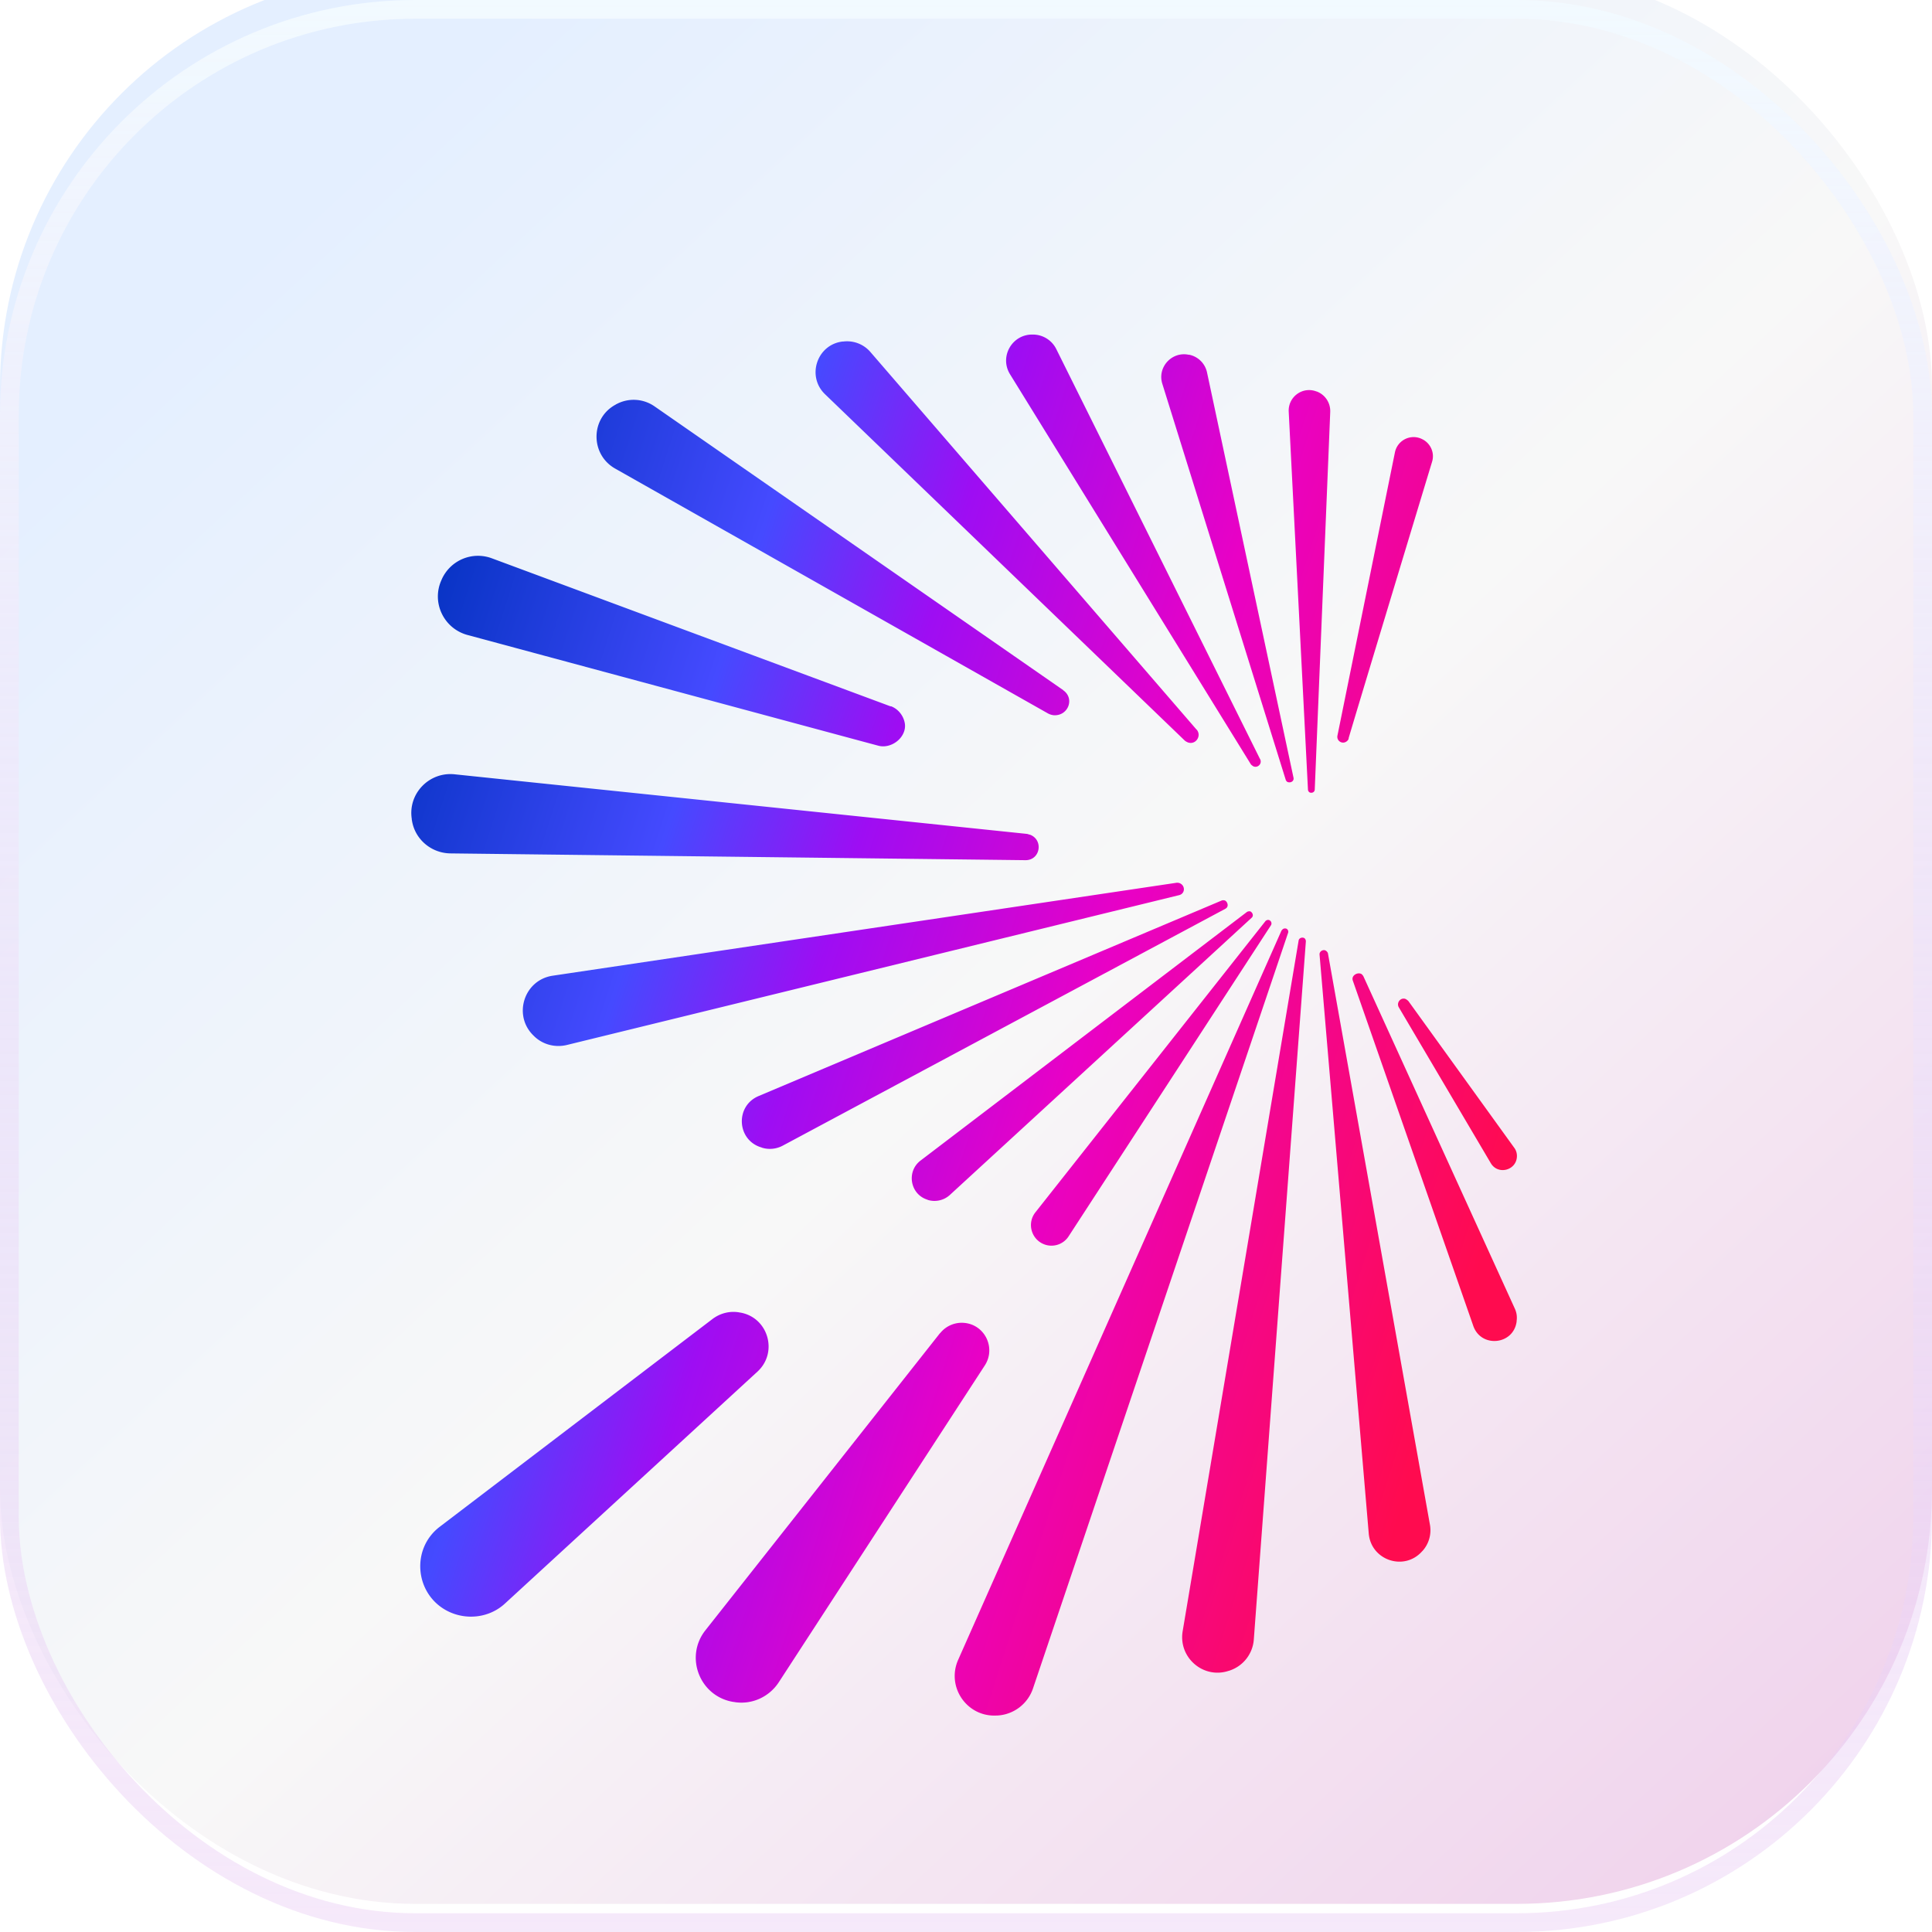
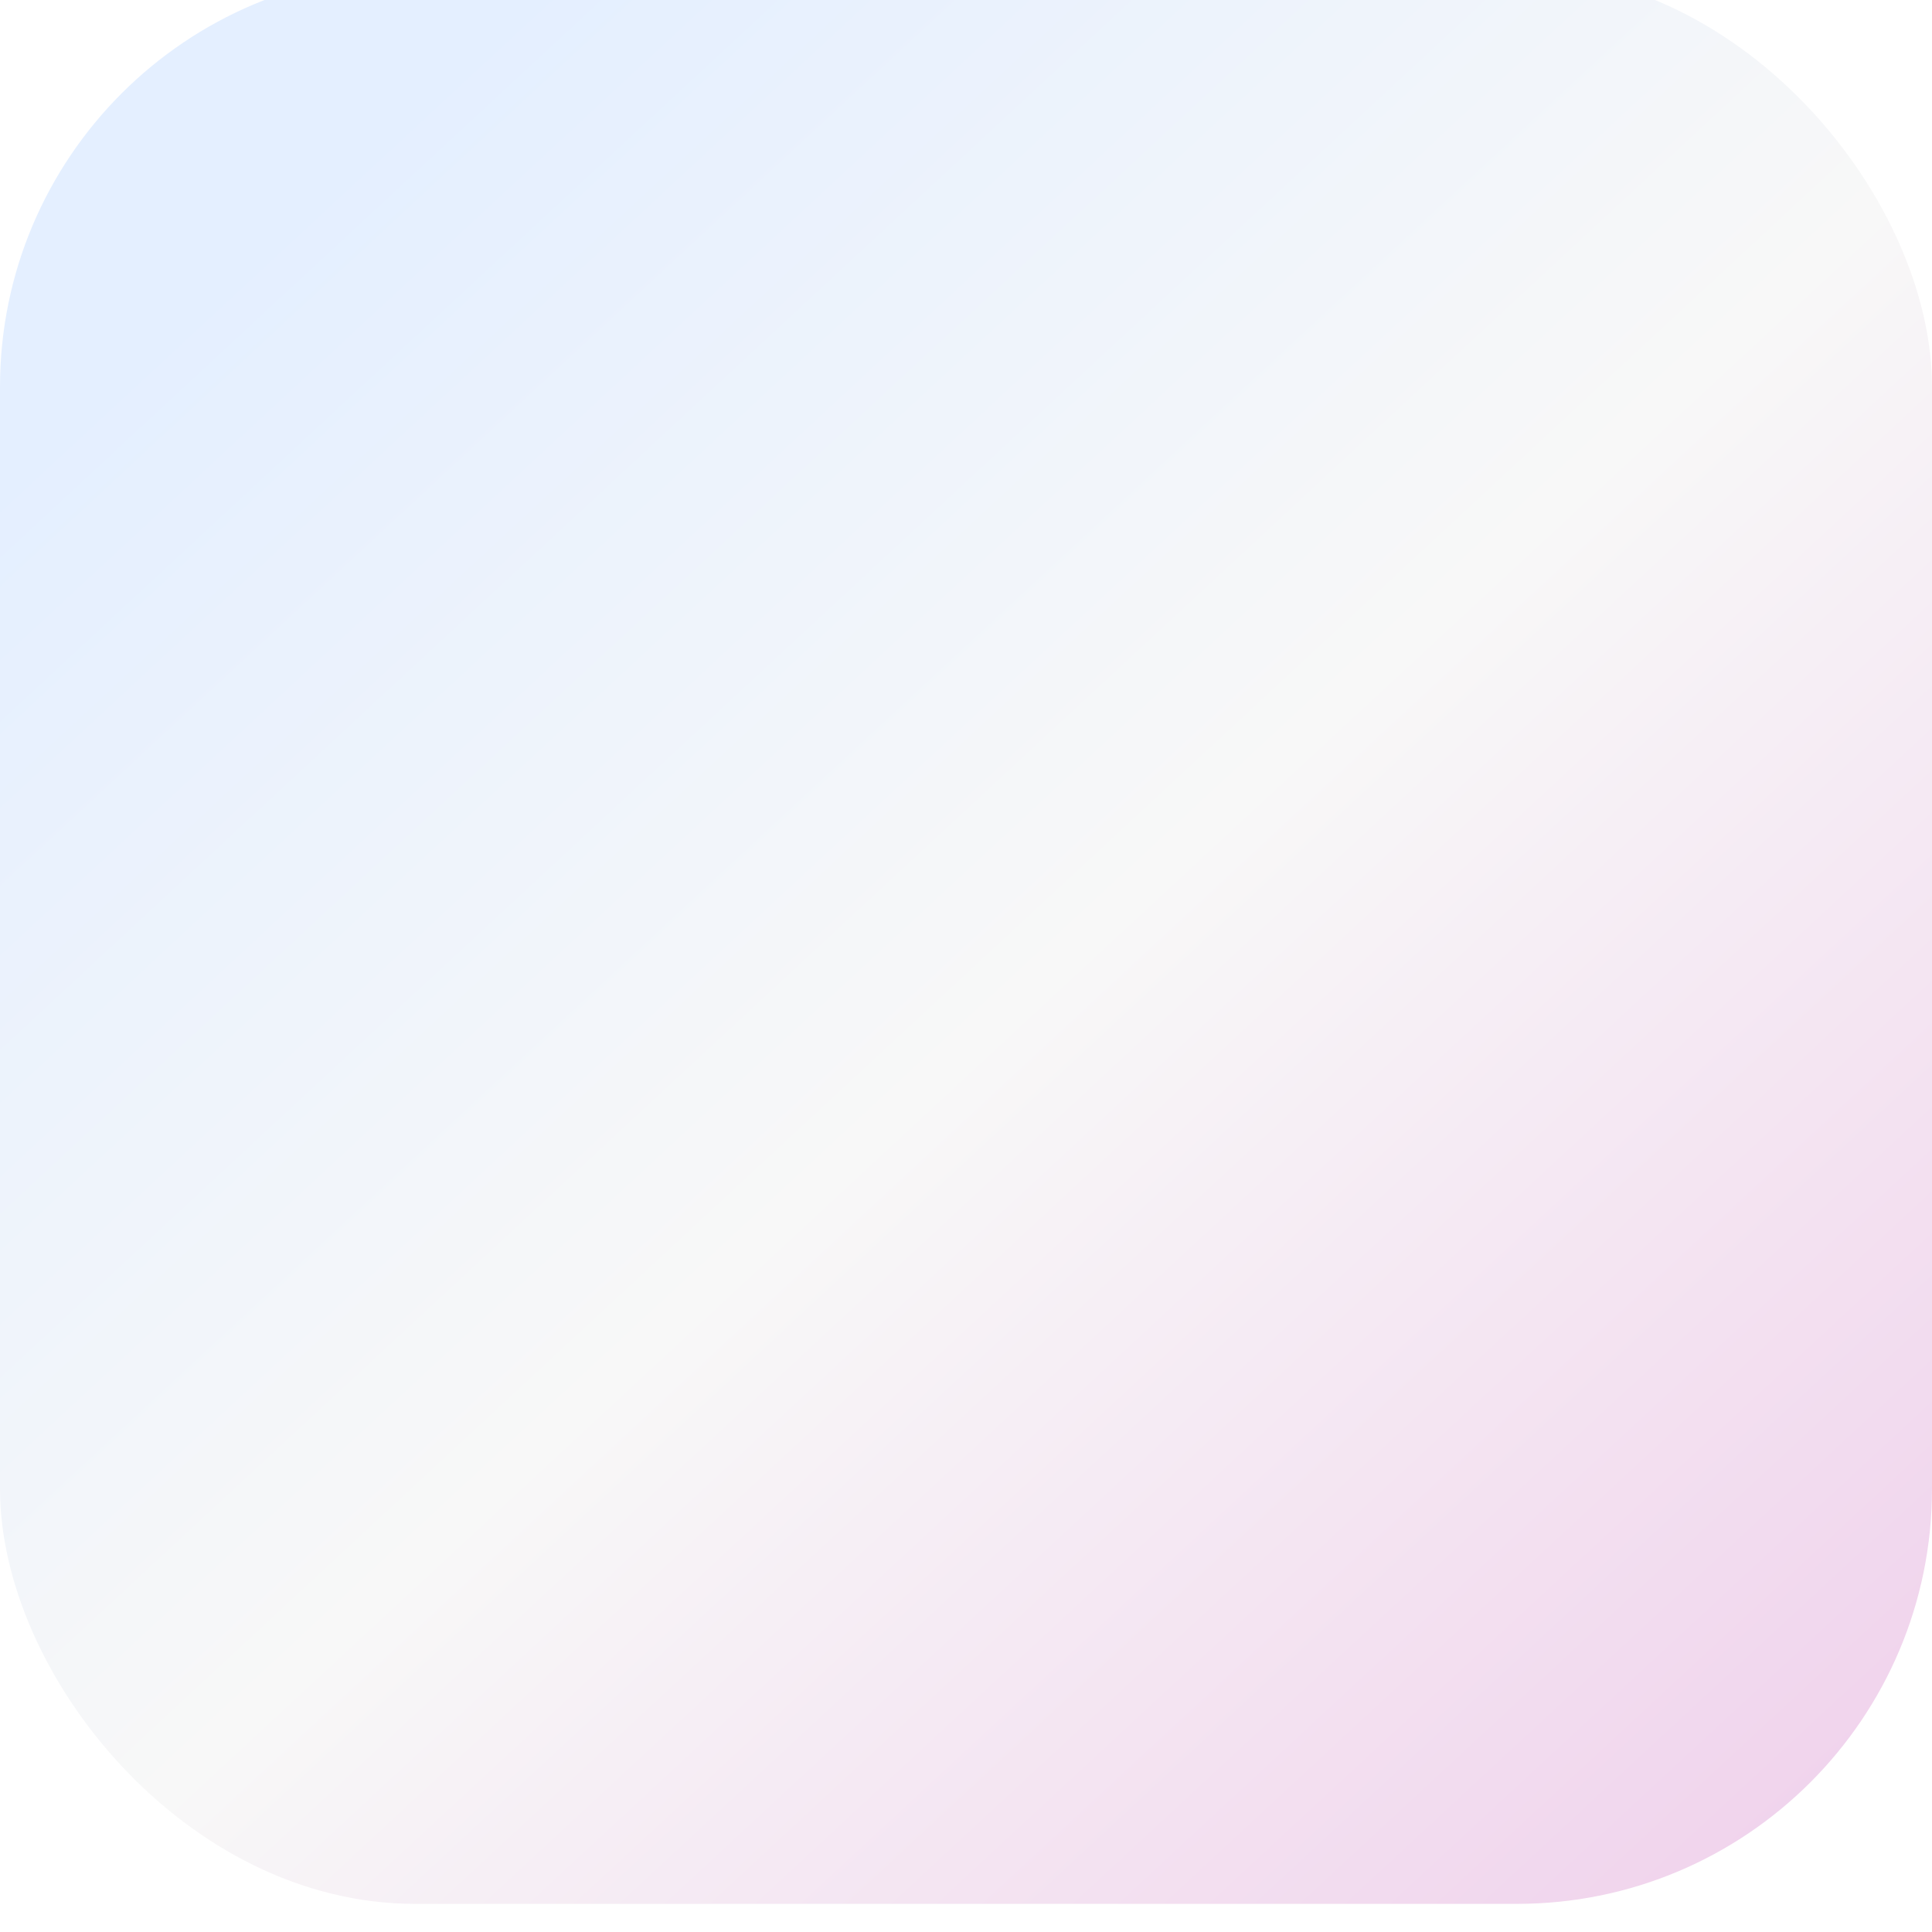
<svg xmlns="http://www.w3.org/2000/svg" width="512" height="512" fill="none" viewBox="0 0 512 512">
  <g filter="url(#a)">
    <rect width="512" height="512" fill="url(#b)" rx="110" />
  </g>
-   <rect width="507.029" height="507.029" x="2.485" y="2.485" stroke="url(#c)" stroke-width="4.971" rx="107.515" />
  <g filter="url(#d)">
-     <path fill="url(#e)" d="M245.835 302.278s-.119 0-.159-.04c-4.506-1.477-5.502-7.465-1.715-10.339l86.477-65.871c.279-.199.797-.239.997-.119.598.399.797 1.157.279 1.636l-80.018 73.496a6.05 6.05 0 0 1-5.861 1.277v-.04Zm-104.338-43.394.199.199c2.273 2.116 5.462 2.915 8.493 2.196l162.308-39.722c1.594-.399 1.674-2.515.159-3.154a1.86 1.86 0 0 0-.877-.119l-165.338 24.631c-7.655 1.158-10.605 10.659-4.944 15.969Zm192.449-73.336L279.923 76.842a6.924 6.924 0 0 0-5.86-3.833h-.16c-5.582-.28-9.17 5.789-6.219 10.54l63.791 103.316c.159.24.677.559.677.559 1.196.519 2.392-.718 1.794-1.916v.04Zm-16.824-7.825L230.645 77.6a8.15 8.15 0 0 0-7.137-2.754h-.199c-6.818.798-9.609 9.222-4.665 13.972l95.328 91.78c.359.319.917.519.917.519 2.033.638 3.628-1.797 2.233-3.434v.04Zm7.654 45.351c-.279-.2-.757-.2-1.036-.08l-122.718 51.818c-6.22 2.635-5.781 11.578.638 13.574.08 0 .159.04.199.079 1.834.599 3.868.4 5.582-.519l117.335-62.796c.957-.559.519-1.717 0-2.076Zm-43.019-55.85L173.432 92.012a9.67 9.67 0 0 0-10.087-.559c-.079 0-.119.08-.199.12-6.698 3.593-6.738 13.174-.159 16.926l114.744 64.913a4.142 4.142 0 0 0 1.594.479c3.788.16 5.542-4.471 2.432-6.627v-.04Zm61.04 23.234L319.873 83.03a6.085 6.085 0 0 0-4.665-4.671h-.16c-4.505-.958-8.412 3.313-7.017 7.705l32.693 104.913c.08.28.359.599.598.639.838.24 1.635-.319 1.475-1.158Zm-7.455 38.005-60.96 77.169c-2.353 2.994-.997 7.425 2.671 8.583a5.41 5.41 0 0 0 6.14-2.236l53.624-82.438c.279-.439.12-1.038-.359-1.317-.359-.2-.837-.08-1.116.239Zm-9.649 198.65s.16-.04.24-.08a9.387 9.387 0 0 0 6.339-8.184l13.795-185.036c0-.359-.16-.759-.519-.918-.478-.2-1.275 0-1.395.678l-30.739 183.08c-1.157 6.987 5.542 12.735 12.24 10.46h.039Zm24.002-189.787 13.037 153.418c.598 7.026 9.25 10.021 14.034 4.831.04-.04.08-.12.16-.16a8.196 8.196 0 0 0 2.033-6.946l-27.031-151.422c-.04-.32-.359-.639-.559-.759-.638-.439-1.754.12-1.674 1.038Zm-.877-149.266c-3.668-1.358-7.496 1.477-7.296 5.39l5.103 100.162c0 .319.279.679.518.759.598.199 1.236-.12 1.276-.759l4.107-100.163a5.54 5.54 0 0 0-3.549-5.35s-.08 0-.119-.04h-.04Zm12 154.416c-.996-.599-2.79.359-2.312 1.717l31.935 91.539c2.074 5.909 10.685 5.031 11.483-1.197v-.16a5.707 5.707 0 0 0-.479-3.233l-40.108-88.027a2.028 2.028 0 0 0-.519-.639Zm-87.951-36.927c-.24-.08-.479-.2-.917-.24L120.486 189.54c-6.738-.719-12.4 5.11-11.363 11.817 0 .12 0 .239.04.359.757 5.03 5.103 8.703 10.167 8.783l152.42 1.796c3.987.04 4.864-5.469 1.117-6.786v.04Zm-36.84-34.014-105.693-39.242c-5.183-1.917-10.925.479-13.237 5.509 0 .08-.08.12-.08.199-2.751 5.949.558 12.895 6.858 14.612 0 0 108.803 29.342 108.883 29.342 1.555.439 3.309 0 4.625-.918 1.634-1.118 2.751-3.074 2.392-5.07-.359-1.996-1.754-3.753-3.668-4.471l-.08.039Zm103.621 59.324-85.719 193.339c-3.19 7.186 2.312 15.21 10.166 14.771h.24a10.572 10.572 0 0 0 9.409-7.146l67.618-200.286c.16-.439-.119-.958-.438-1.077a.968.968 0 0 0-1.236.439l-.04-.04ZM188.862 333.856l-72.323 55.092c-7.655 5.828-6.619 17.725 1.874 22.236.079.04-.08-.04 0 0 4.983 2.635 11.203 1.956 15.349-1.836l66.981-61.519c5.542-5.11 2.831-14.372-4.585-15.65-.08 0-.16 0-.239-.039-2.472-.44-5.024.199-7.057 1.716Zm60.242 3.793-62.156 78.725c-5.622 7.106-1.475 17.605 7.456 19.002.079 0 .199 0 .279.04 4.585.719 9.13-1.357 11.681-5.229l54.621-83.995c2.951-4.551.12-10.659-5.302-11.258a7.33 7.33 0 0 0-6.539 2.715h-.04Zm108.286-157.65c1.714-5.869 17.582-58.325 22.127-73.296.718-2.315-.359-4.791-2.472-5.908 0 0-.08 0-.08-.04a5.047 5.047 0 0 0-7.296 3.473l-15.23 75.052c-.279 1.358 1.196 2.356 2.353 1.597.199-.16.478-.319.637-.838l-.039-.04Zm44.613 110.702c0-.798-.239-1.557-.717-2.196l-28.028-38.843c-.16-.2-.479-.399-.638-.519-1.316-.679-2.672.878-1.914 2.156l24.36 41.278c1.914 3.274 6.937 1.917 6.937-1.916v.04Z" />
-   </g>
+     </g>
  <defs>
    <linearGradient id="b" x1="95.068" x2="501.437" y1="45.359" y2="483.417" gradientUnits="userSpaceOnUse">
      <stop stop-color="#E4EFFF" />
      <stop offset=".48" stop-color="#F8F8F8" />
      <stop offset="1" stop-color="#F0D2EC" />
    </linearGradient>
    <linearGradient id="c" x1="272.155" x2="272.155" y1="0" y2="512" gradientUnits="userSpaceOnUse">
      <stop stop-color="#F2FAFF" />
      <stop offset="1" stop-color="#EACEF4" stop-opacity=".45" />
    </linearGradient>
    <linearGradient id="e" x1="95.525" x2="409.481" y1="165.198" y2="265.531" gradientUnits="userSpaceOnUse">
      <stop stop-color="#0031BD" />
      <stop offset=".271" stop-color="#454AFF" />
      <stop offset=".422" stop-color="#9E0DF3" />
      <stop offset=".641" stop-color="#E901C5" />
      <stop offset="1" stop-color="#FF0B4F" />
    </linearGradient>
    <filter id="a" width="512" height="515.094" x="0" y="-3.094" color-interpolation-filters="sRGB" filterUnits="userSpaceOnUse">
      <feFlood flood-opacity="0" result="BackgroundImageFix" />
      <feBlend in="SourceGraphic" in2="BackgroundImageFix" result="shape" />
      <feColorMatrix in="SourceAlpha" result="hardAlpha" values="0 0 0 0 0 0 0 0 0 0 0 0 0 0 0 0 0 0 127 0" />
      <feOffset dy="-7.456" />
      <feGaussianBlur stdDeviation="1.547" />
      <feComposite in2="hardAlpha" k2="-1" k3="1" operator="arithmetic" />
      <feColorMatrix values="0 0 0 0 0.799 0 0 0 0 0.731 0 0 0 0 0.992 0 0 0 1 0" />
      <feBlend in2="shape" result="effect1_innerShadow_2129_14619" />
    </filter>
    <filter id="d" width="320.37" height="393.353" x="95.317" y="70.068" color-interpolation-filters="sRGB" filterUnits="userSpaceOnUse">
      <feFlood flood-opacity="0" result="BackgroundImageFix" />
      <feColorMatrix in="SourceAlpha" result="hardAlpha" values="0 0 0 0 0 0 0 0 0 0 0 0 0 0 0 0 0 0 127 0" />
      <feOffset dy="1" />
      <feGaussianBlur stdDeviation="1" />
      <feColorMatrix values="0 0 0 0 0 0 0 0 0 0 0 0 0 0 0 0 0 0 0.38 0" />
      <feBlend in2="BackgroundImageFix" result="effect1_dropShadow_2129_14619" />
      <feColorMatrix in="SourceAlpha" result="hardAlpha" values="0 0 0 0 0 0 0 0 0 0 0 0 0 0 0 0 0 0 127 0" />
      <feOffset dy="3.909" />
      <feGaussianBlur stdDeviation="2" />
      <feColorMatrix values="0 0 0 0 0 0 0 0 0 0 0 0 0 0 0 0 0 0 0.25 0" />
      <feBlend in2="effect1_dropShadow_2129_14619" result="effect2_dropShadow_2129_14619" />
      <feColorMatrix in="SourceAlpha" result="hardAlpha" values="0 0 0 0 0 0 0 0 0 0 0 0 0 0 0 0 0 0 127 0" />
      <feOffset dy="10.751" />
      <feGaussianBlur stdDeviation="6.8" />
      <feColorMatrix values="0 0 0 0 0.354 0 0 0 0 0 0 0 0 0 0.708 0 0 0 0.63 0" />
      <feBlend in2="effect2_dropShadow_2129_14619" result="effect3_dropShadow_2129_14619" />
      <feBlend in="SourceGraphic" in2="effect3_dropShadow_2129_14619" result="shape" />
    </filter>
  </defs>
</svg>